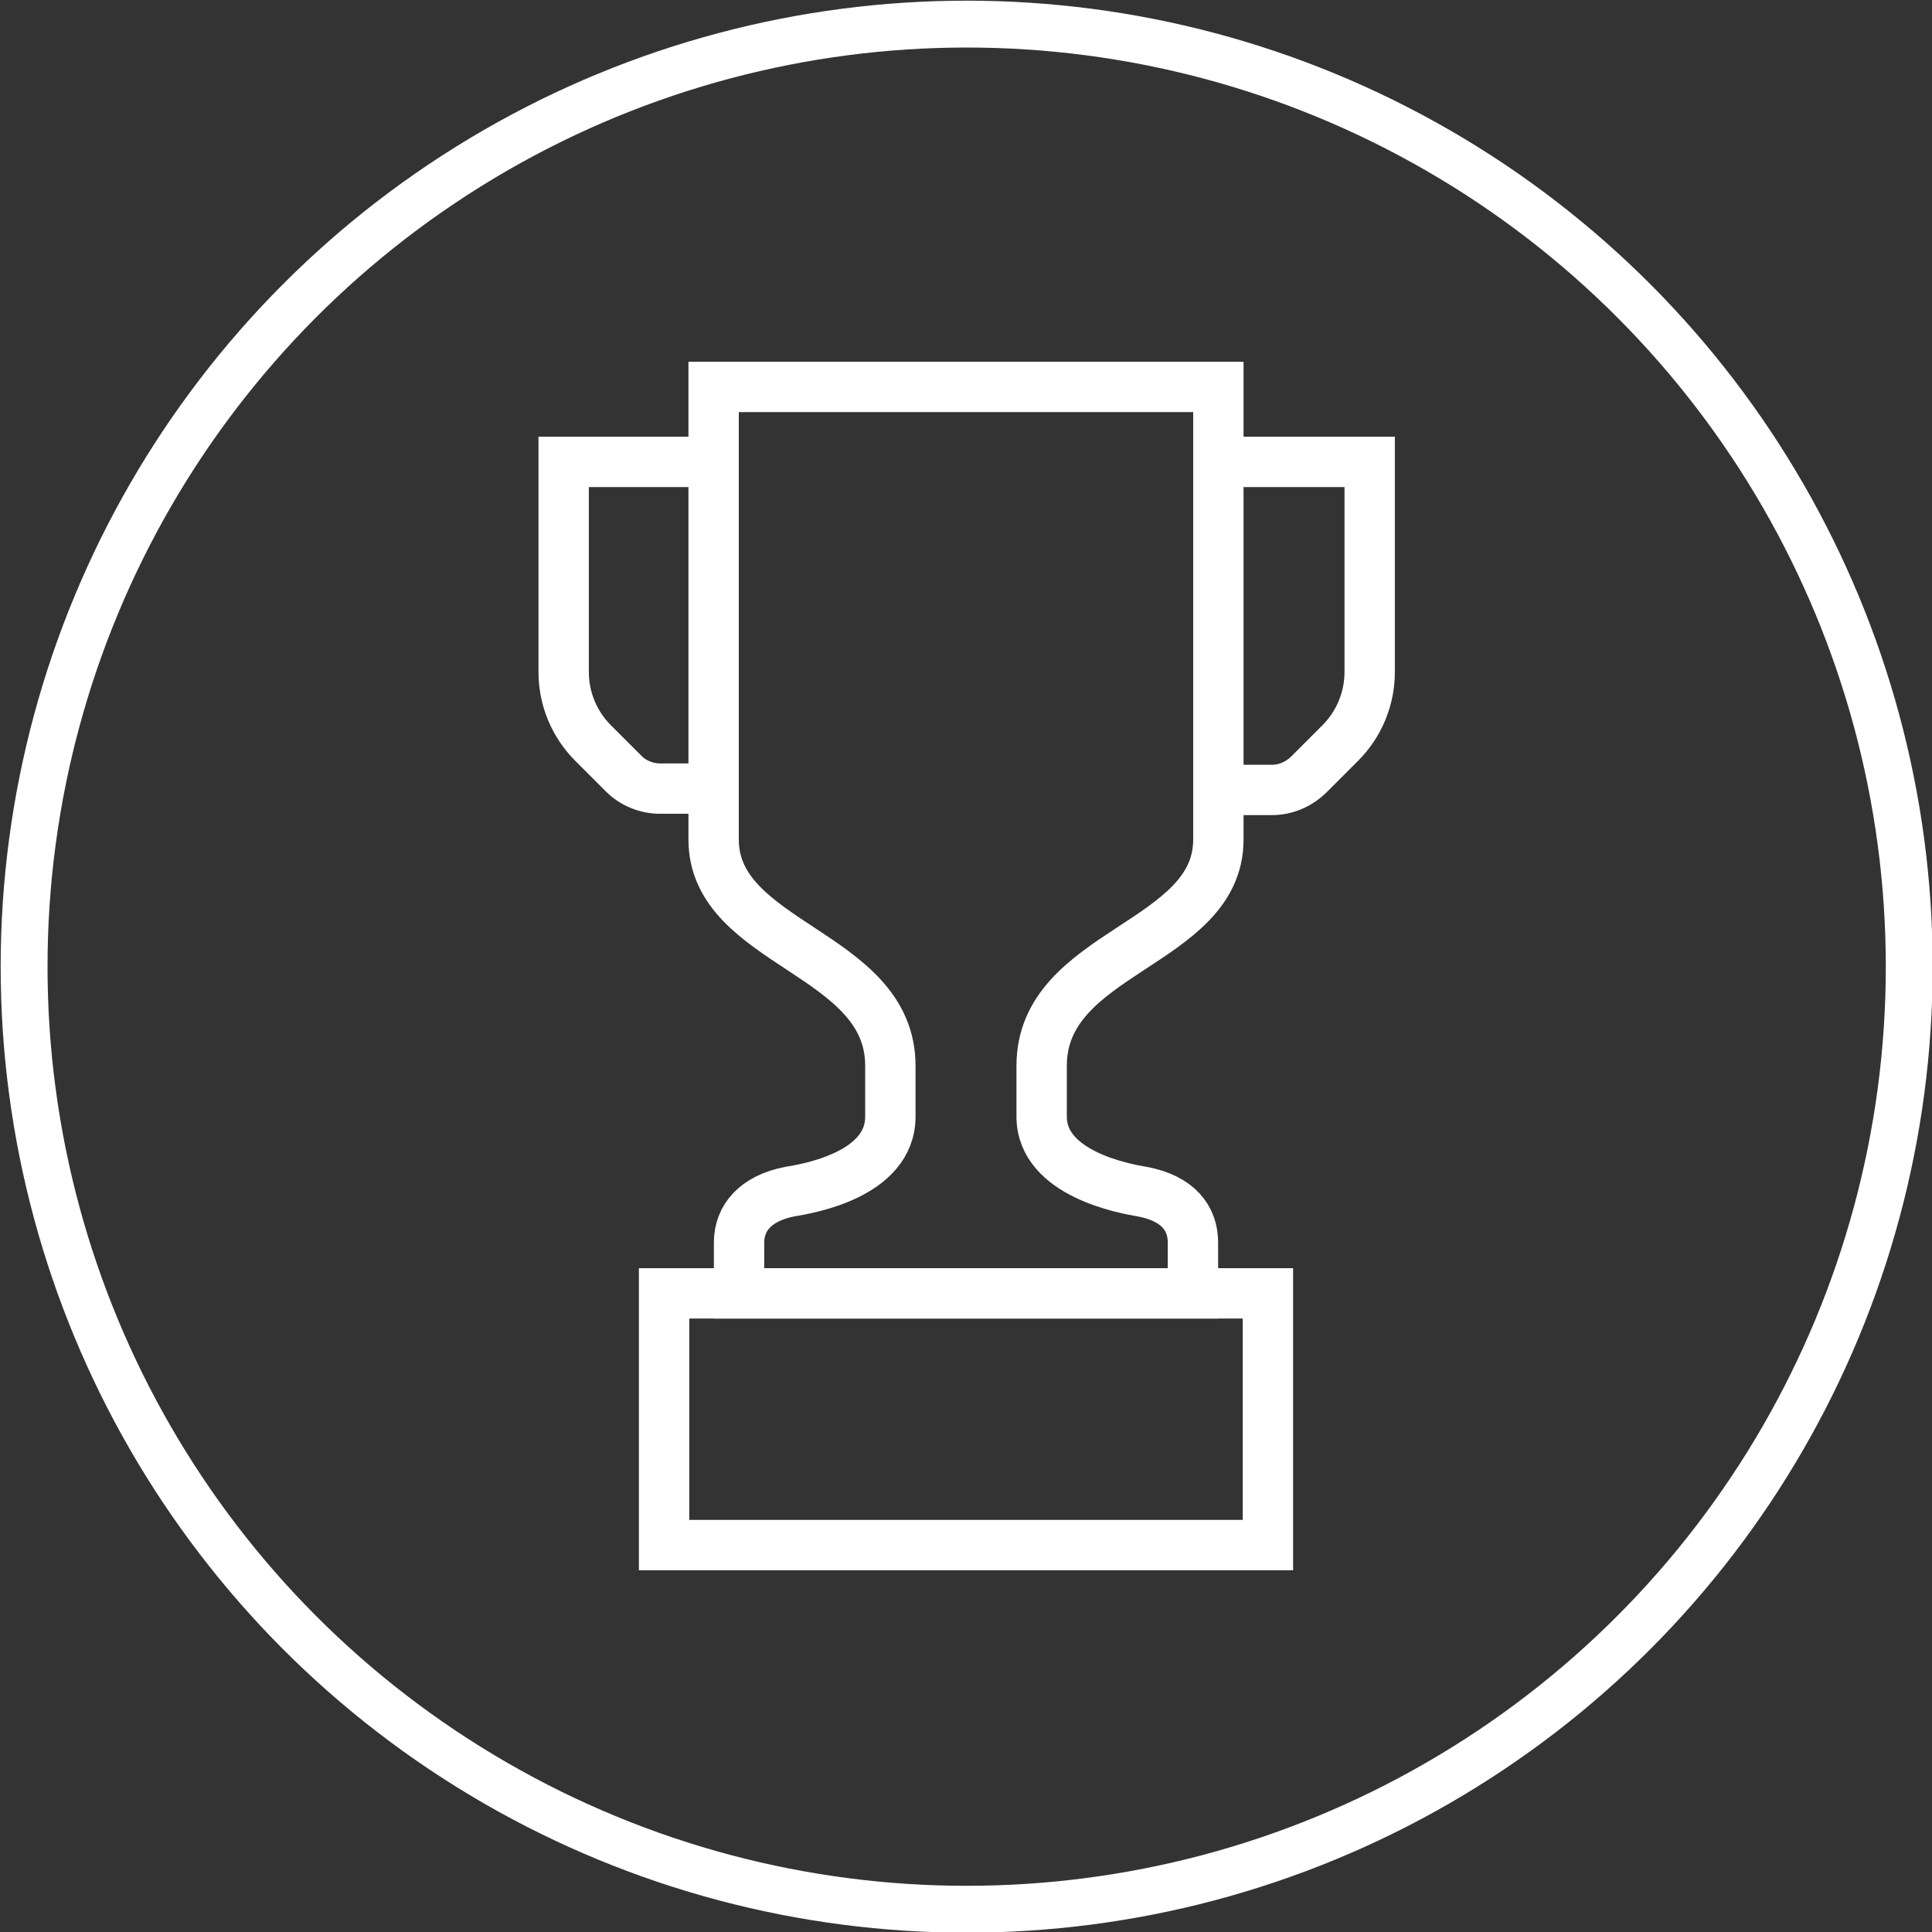
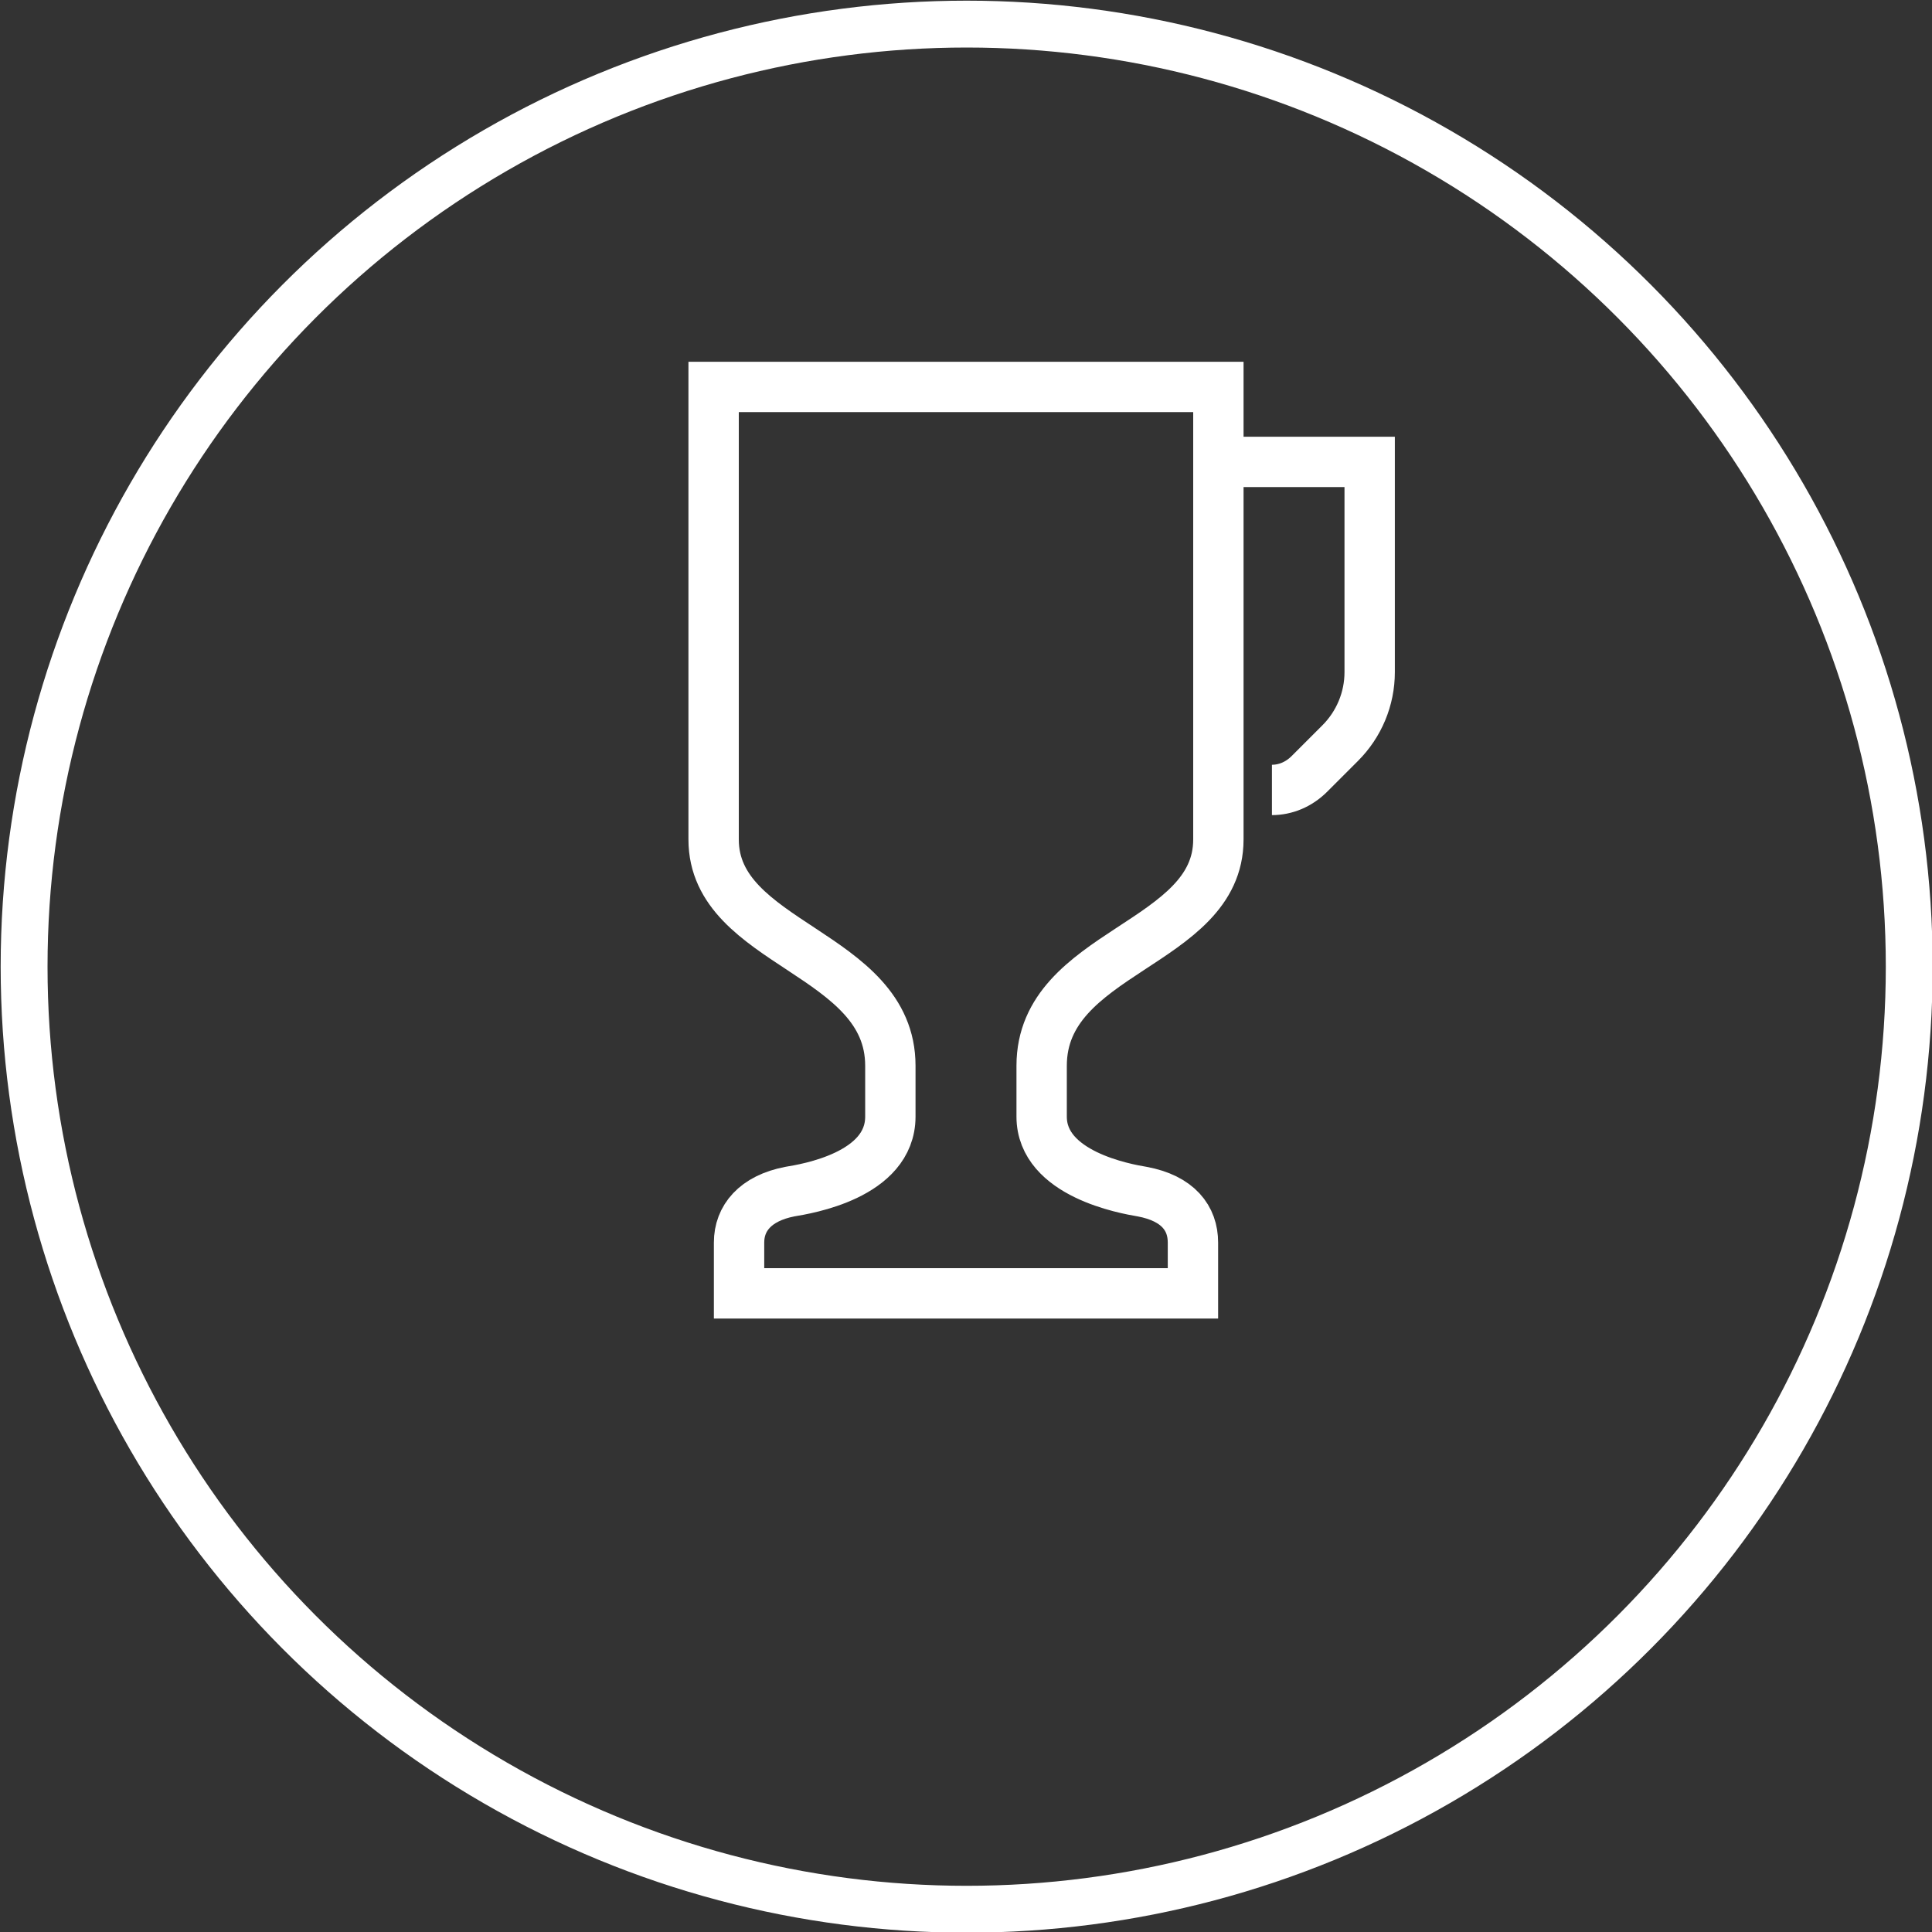
<svg xmlns="http://www.w3.org/2000/svg" version="1.1" id="Layer_3" x="0px" y="0px" viewBox="0 0 144.3 144.3" style="enable-background:new 0 0 144.3 144.3;" xml:space="preserve">
  <rect x="0" y="0" width="144.3" height="144.3" fill="#333333" stroke="none" />
  <style type="text/css">
	.st0{fill:none;stroke:#FFFFFF;stroke-width:3.5;stroke-miterlimit:10;}
	.st1{fill:none;stroke:#FFFFFF;stroke-width:3.761;stroke-miterlimit:10;}
</style>
  <circle class="st0" cx="72.2" cy="72.2" r="70.4" />
  <g>
    <path class="st1" d="M68.4,96.6h20.7v-3.8c0-1.8-1.1-3.3-3.8-3.8c-1.2-0.2-7.5-1.3-7.5-5.6c0-1.6,0-0.1,0-3.8   c0-8.6,13.2-9,13.2-16.9c0-3.1,0-33.8,0-33.8H53.3c0,0,0,30.8,0,33.8c0,7.9,13.2,8.4,13.2,16.9c0,3.7,0,2.2,0,3.8   c0,4.4-6.3,5.4-7.5,5.6c-2.6,0.5-3.8,2-3.8,3.8v3.8H68.4" />
-     <path class="st1" d="M53.3,34.5H42.1v15.7c0,2,0.8,3.9,2.2,5.3l2.3,2.3c0.7,0.7,1.7,1.1,2.7,1.1h2.2" />
-     <path class="st1" d="M91,34.5h11.3v15.7c0,2-0.8,3.9-2.2,5.3l-2.3,2.3C97,58.6,96,59,95,59h-2.2" />
-     <rect x="49.6" y="96.6" class="st1" width="45.1" height="18.8" />
+     <path class="st1" d="M91,34.5h11.3v15.7c0,2-0.8,3.9-2.2,5.3l-2.3,2.3C97,58.6,96,59,95,59" />
  </g>
</svg>